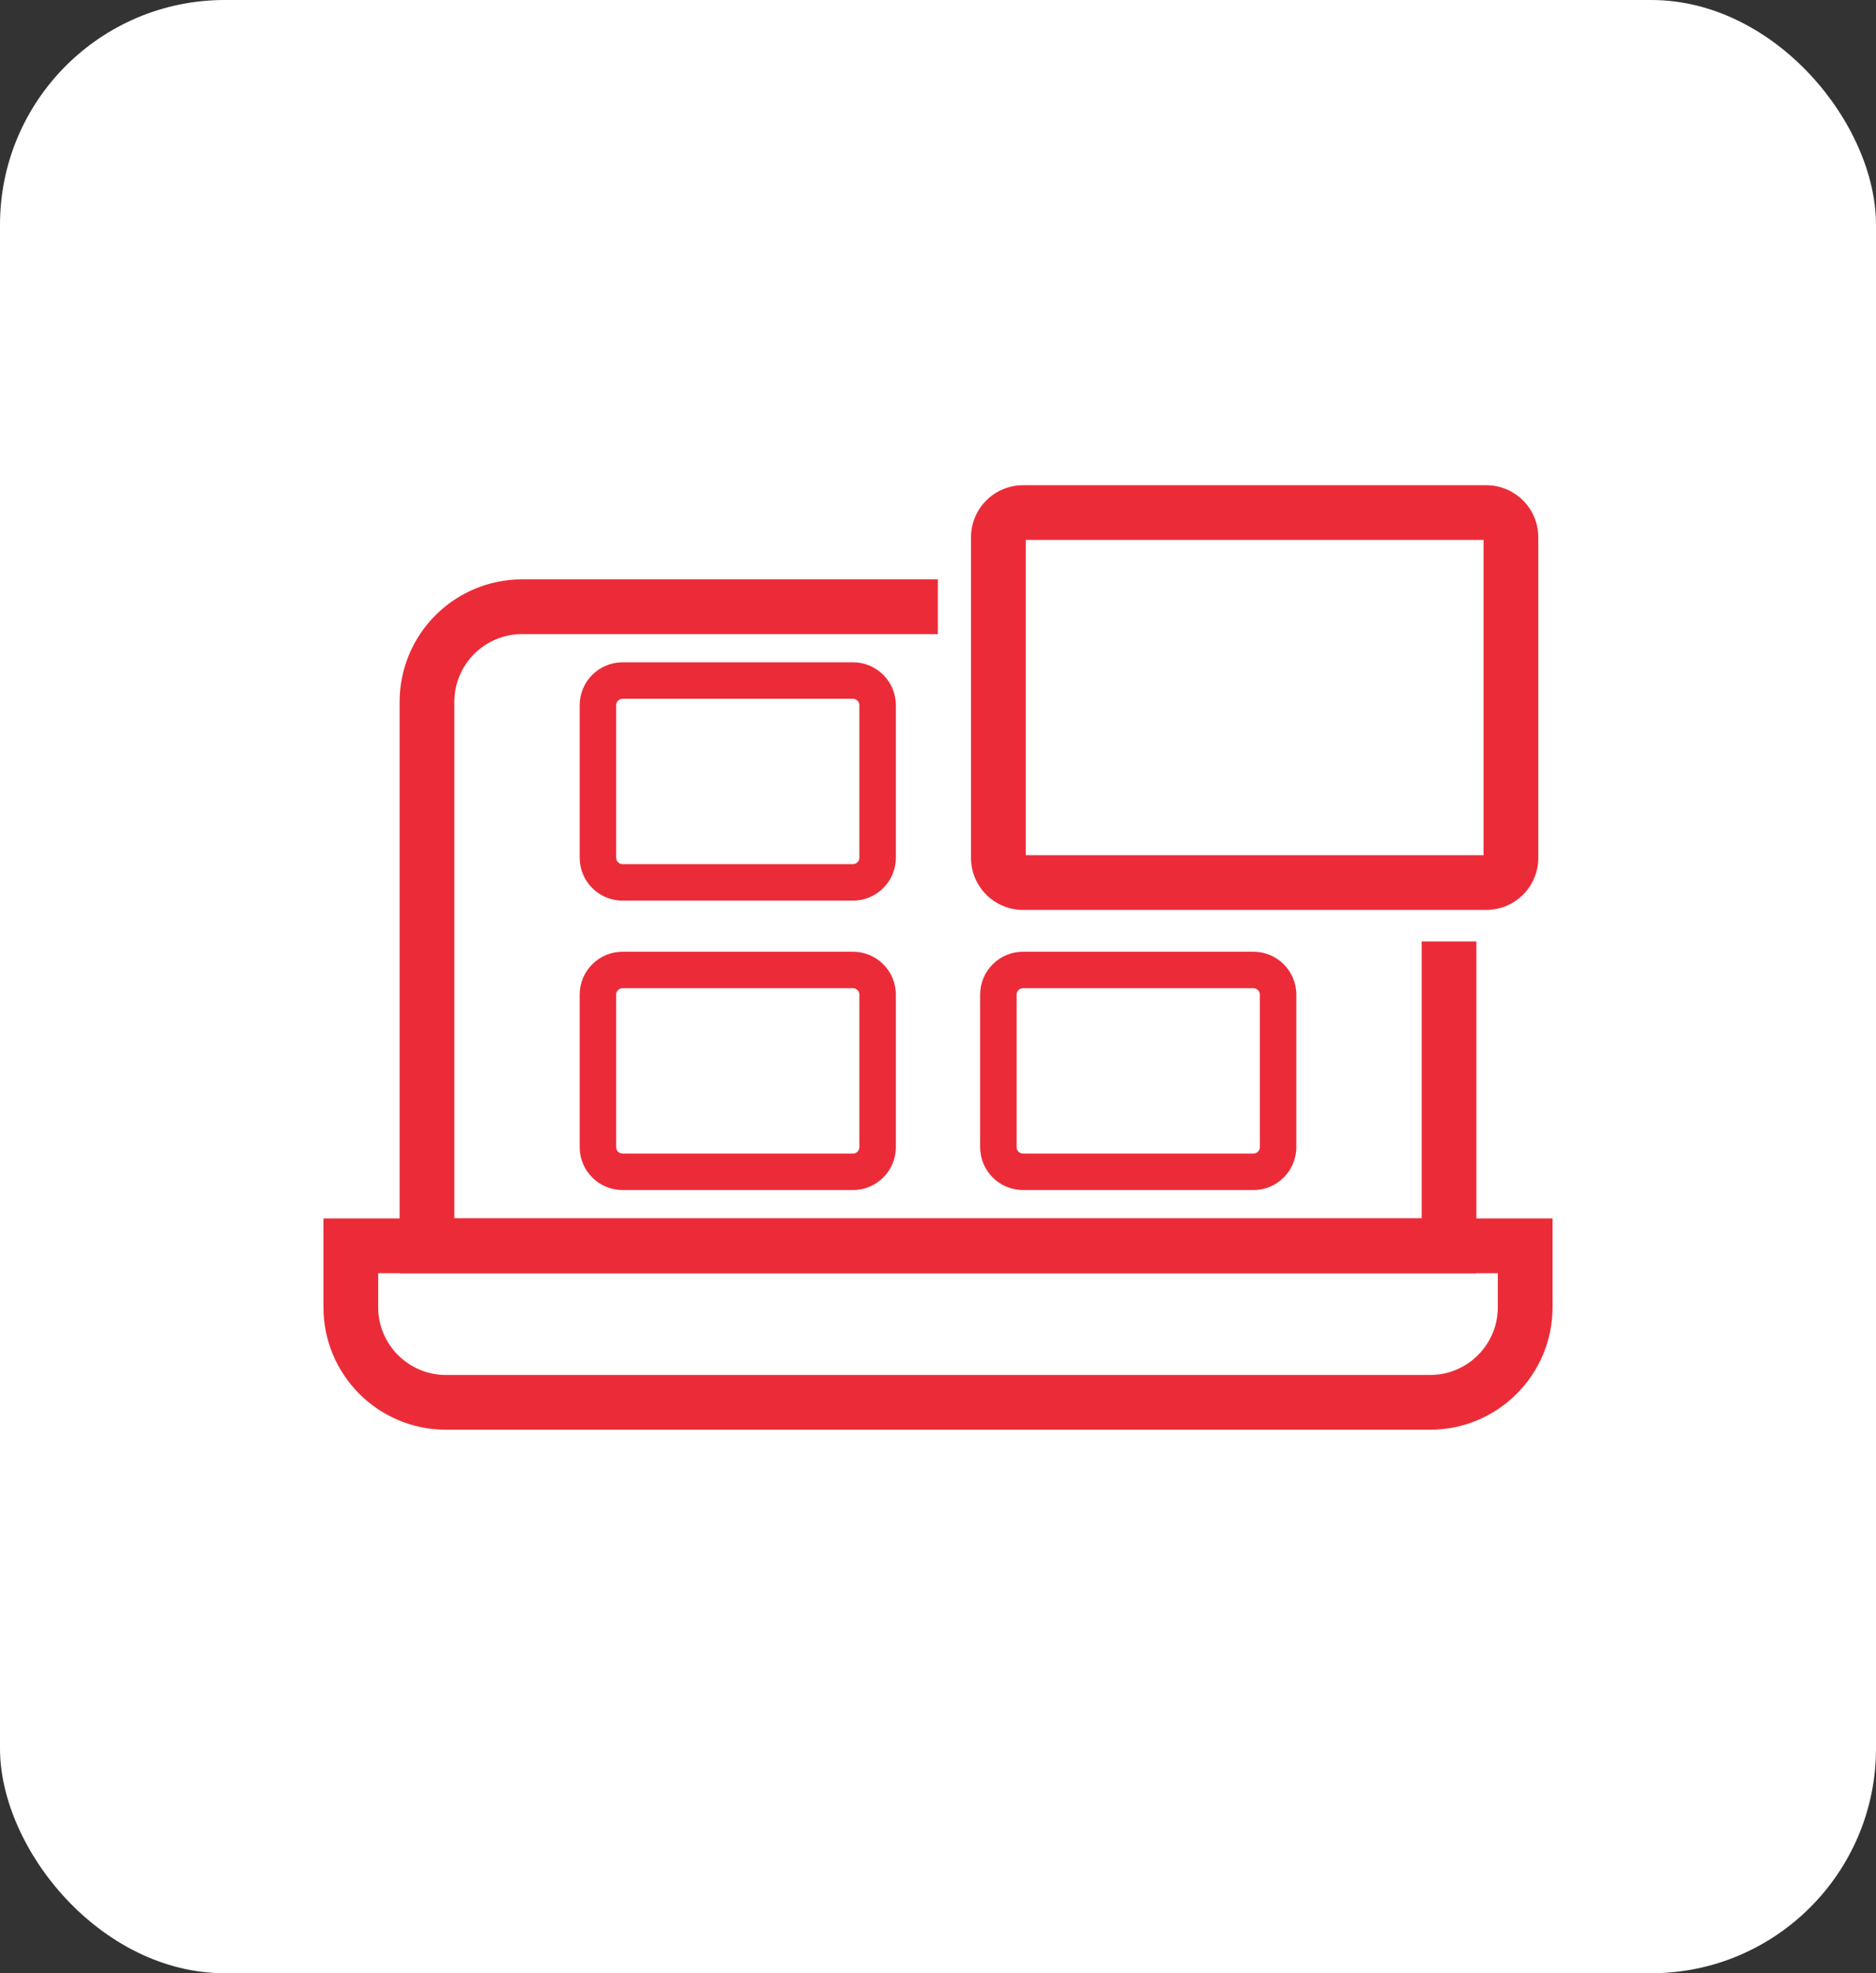
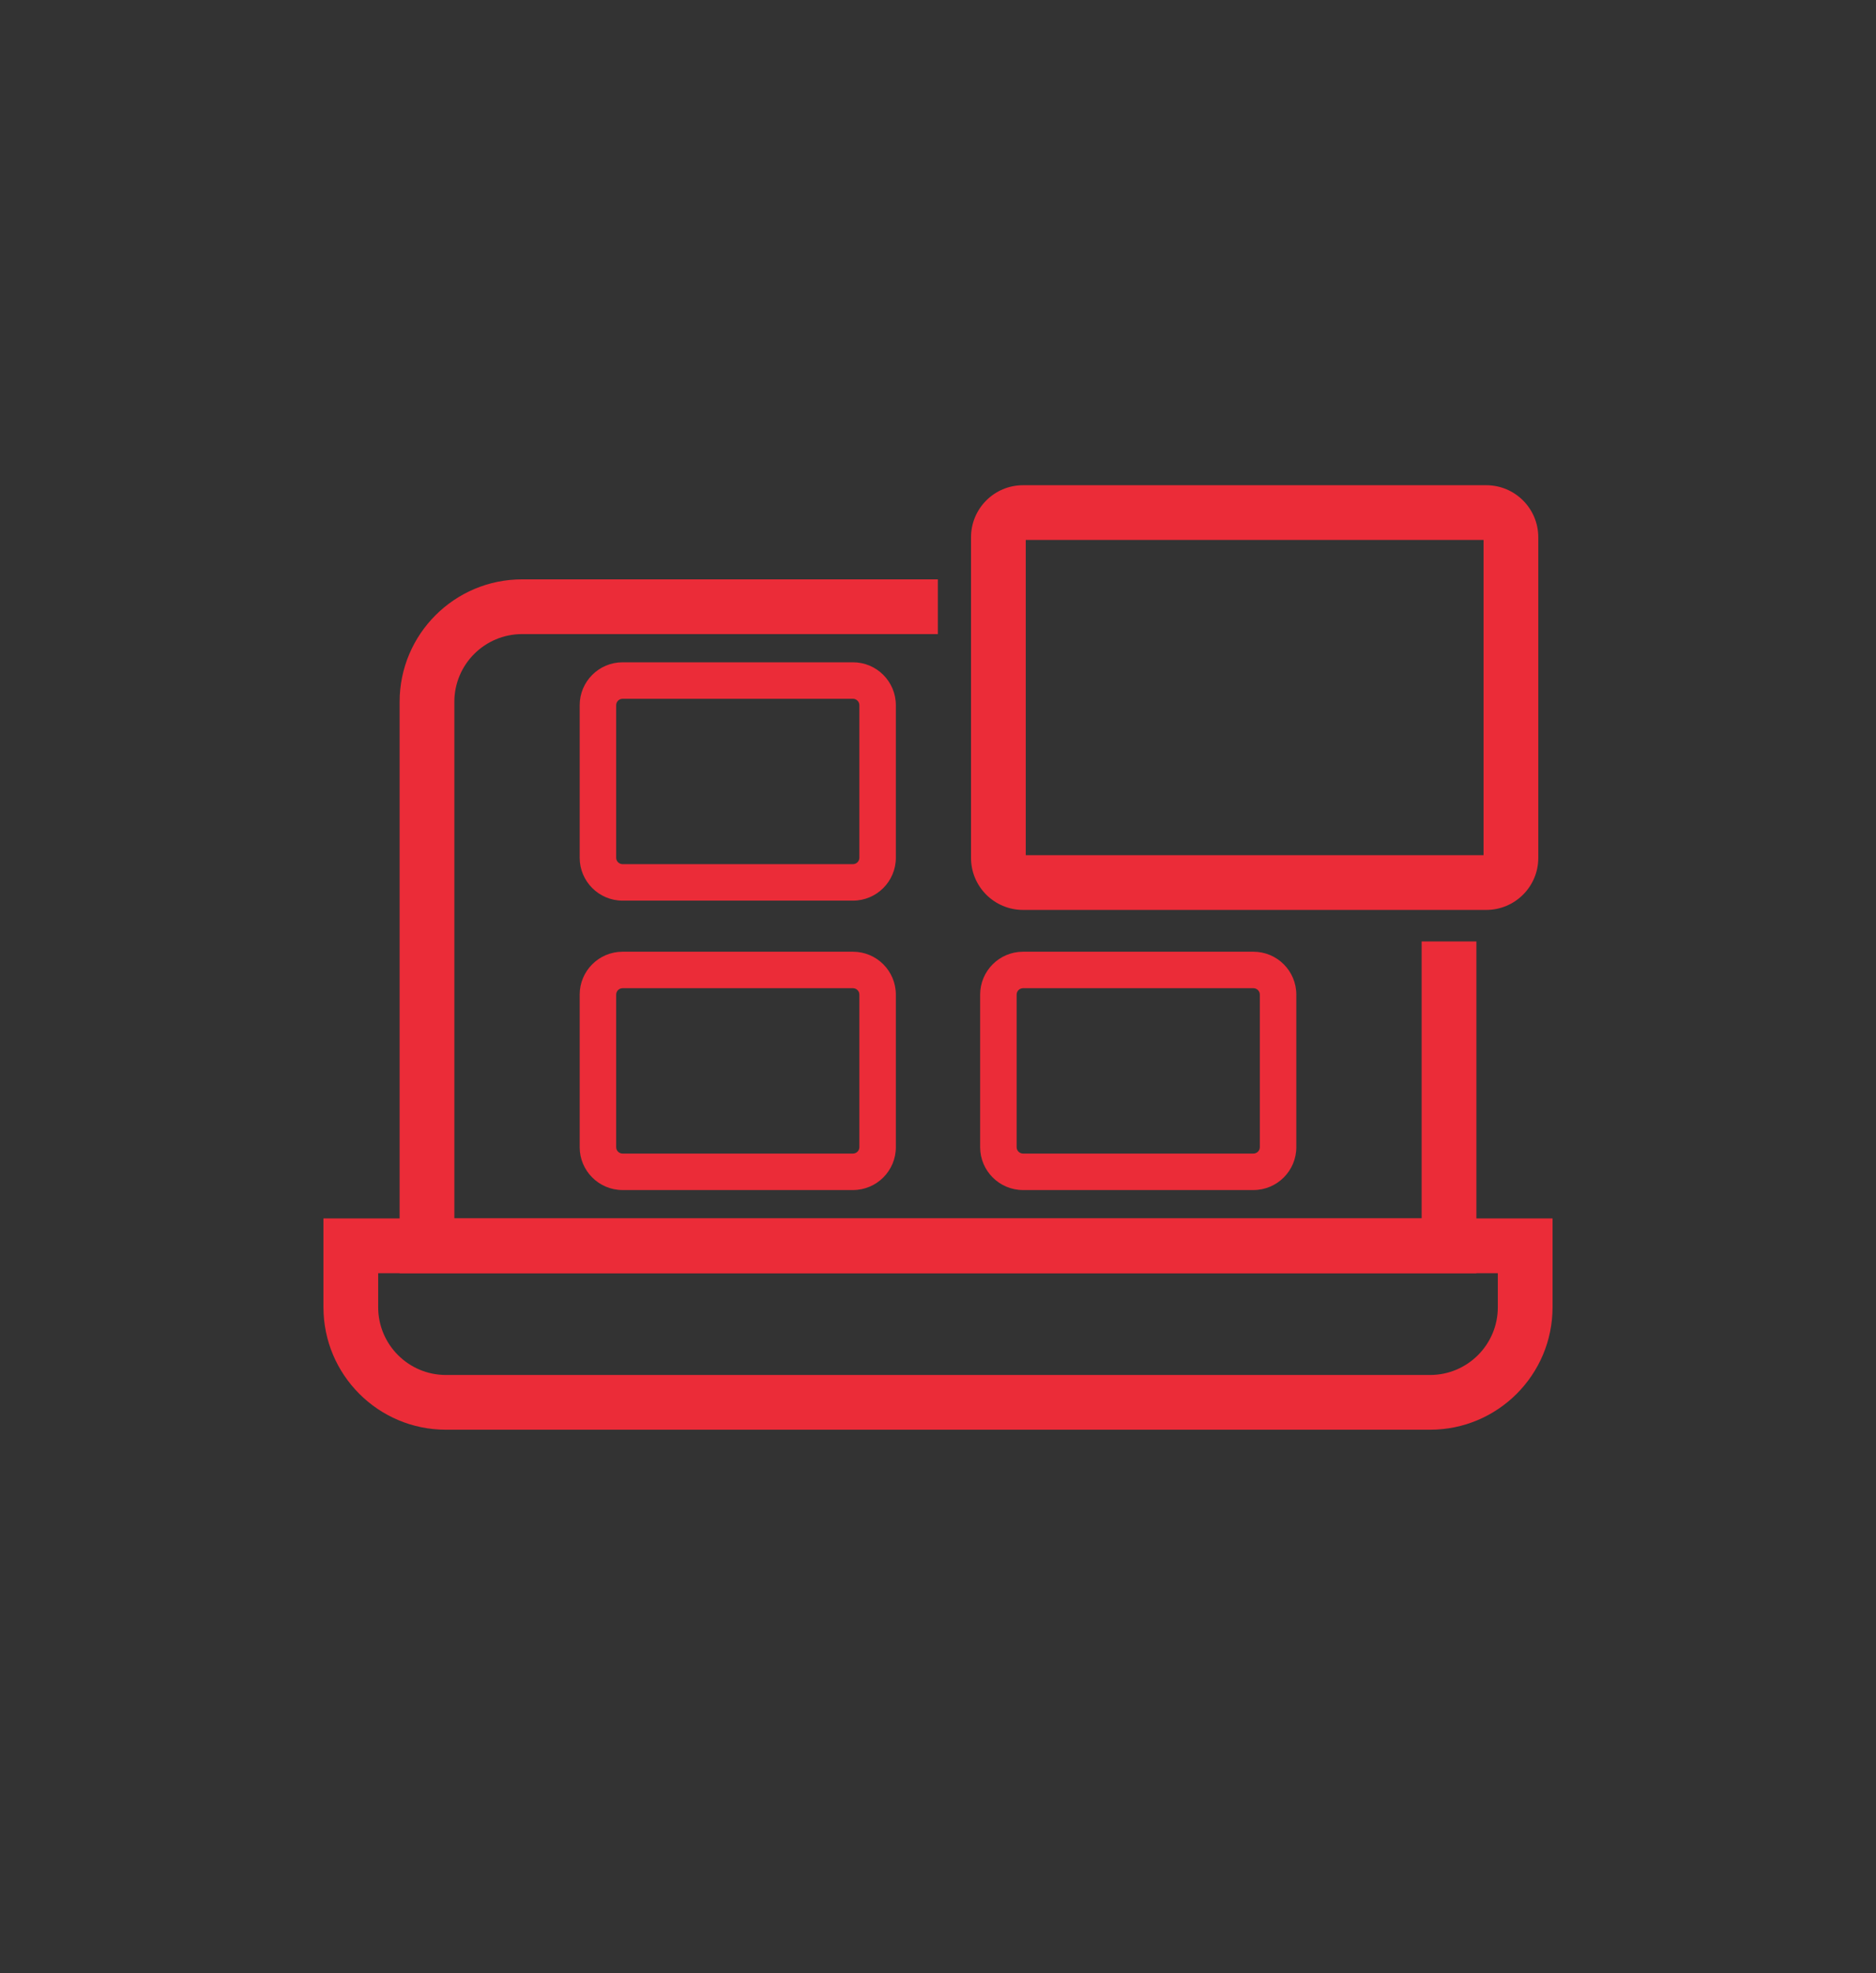
<svg xmlns="http://www.w3.org/2000/svg" width="58" height="61" viewBox="0 0 58 61" fill="none">
  <rect x="0" y="0" width="58" height="61" fill="#333333" stroke="none" />
-   <rect width="58" height="61" rx="6.949" fill="white" />
  <path fill-rule="evenodd" clip-rule="evenodd" d="M16.142 19.602C14.986 19.602 14.047 20.541 14.047 21.697V37.666H43.953V29.104H45.645V39.359H12.355V21.697C12.355 19.606 14.051 17.91 16.142 17.91H28.995V19.602H16.142Z" fill="#EB2C38" />
  <path fill-rule="evenodd" clip-rule="evenodd" d="M10 37.666H48V40.411C48 42.502 46.304 44.198 44.213 44.198H13.787C11.696 44.198 10 42.502 10 40.411V37.666ZM11.692 39.359V40.411C11.692 41.567 12.631 42.506 13.787 42.506H44.213C45.369 42.506 46.308 41.567 46.308 40.411V39.359H11.692Z" fill="#EB2C38" />
  <path fill-rule="evenodd" clip-rule="evenodd" d="M19.249 21.602C19.139 21.602 19.05 21.691 19.05 21.801V26.515C19.05 26.625 19.139 26.714 19.249 26.714H26.37C26.48 26.714 26.569 26.625 26.569 26.515V21.801C26.569 21.691 26.48 21.602 26.37 21.602H19.249ZM17.922 21.801C17.922 21.068 18.516 20.474 19.249 20.474H26.37C27.103 20.474 27.697 21.068 27.697 21.801V26.515C27.697 27.248 27.103 27.842 26.37 27.842H19.249C18.516 27.842 17.922 27.248 17.922 26.515V21.801Z" fill="#EB2C38" />
  <path fill-rule="evenodd" clip-rule="evenodd" d="M19.249 30.549C19.139 30.549 19.05 30.638 19.05 30.748V35.463C19.05 35.572 19.139 35.661 19.249 35.661H26.37C26.48 35.661 26.569 35.572 26.569 35.463V30.748C26.569 30.638 26.48 30.549 26.37 30.549H19.249ZM17.922 30.748C17.922 30.015 18.516 29.421 19.249 29.421H26.37C27.103 29.421 27.697 30.015 27.697 30.748V35.463C27.697 36.195 27.103 36.789 26.37 36.789H19.249C18.516 36.789 17.922 36.195 17.922 35.463V30.748Z" fill="#EB2C38" />
  <path fill-rule="evenodd" clip-rule="evenodd" d="M31.713 16.692V26.437H45.867V16.692H31.713ZM30.021 16.609C30.021 15.72 30.741 15 31.63 15H45.95C46.839 15 47.559 15.72 47.559 16.609V26.521C47.559 27.409 46.839 28.129 45.95 28.129H31.63C30.741 28.129 30.021 27.409 30.021 26.521V16.609Z" fill="#EB2C38" />
  <path fill-rule="evenodd" clip-rule="evenodd" d="M31.63 30.549C31.52 30.549 31.431 30.638 31.431 30.748V35.463C31.431 35.572 31.52 35.661 31.63 35.661H38.751C38.861 35.661 38.95 35.572 38.95 35.463V30.748C38.95 30.638 38.861 30.549 38.751 30.549H31.63ZM30.303 30.748C30.303 30.015 30.897 29.421 31.63 29.421H38.751C39.484 29.421 40.078 30.015 40.078 30.748V35.463C40.078 36.195 39.484 36.789 38.751 36.789H31.63C30.897 36.789 30.303 36.195 30.303 35.463V30.748Z" fill="#EB2C38" />
</svg>